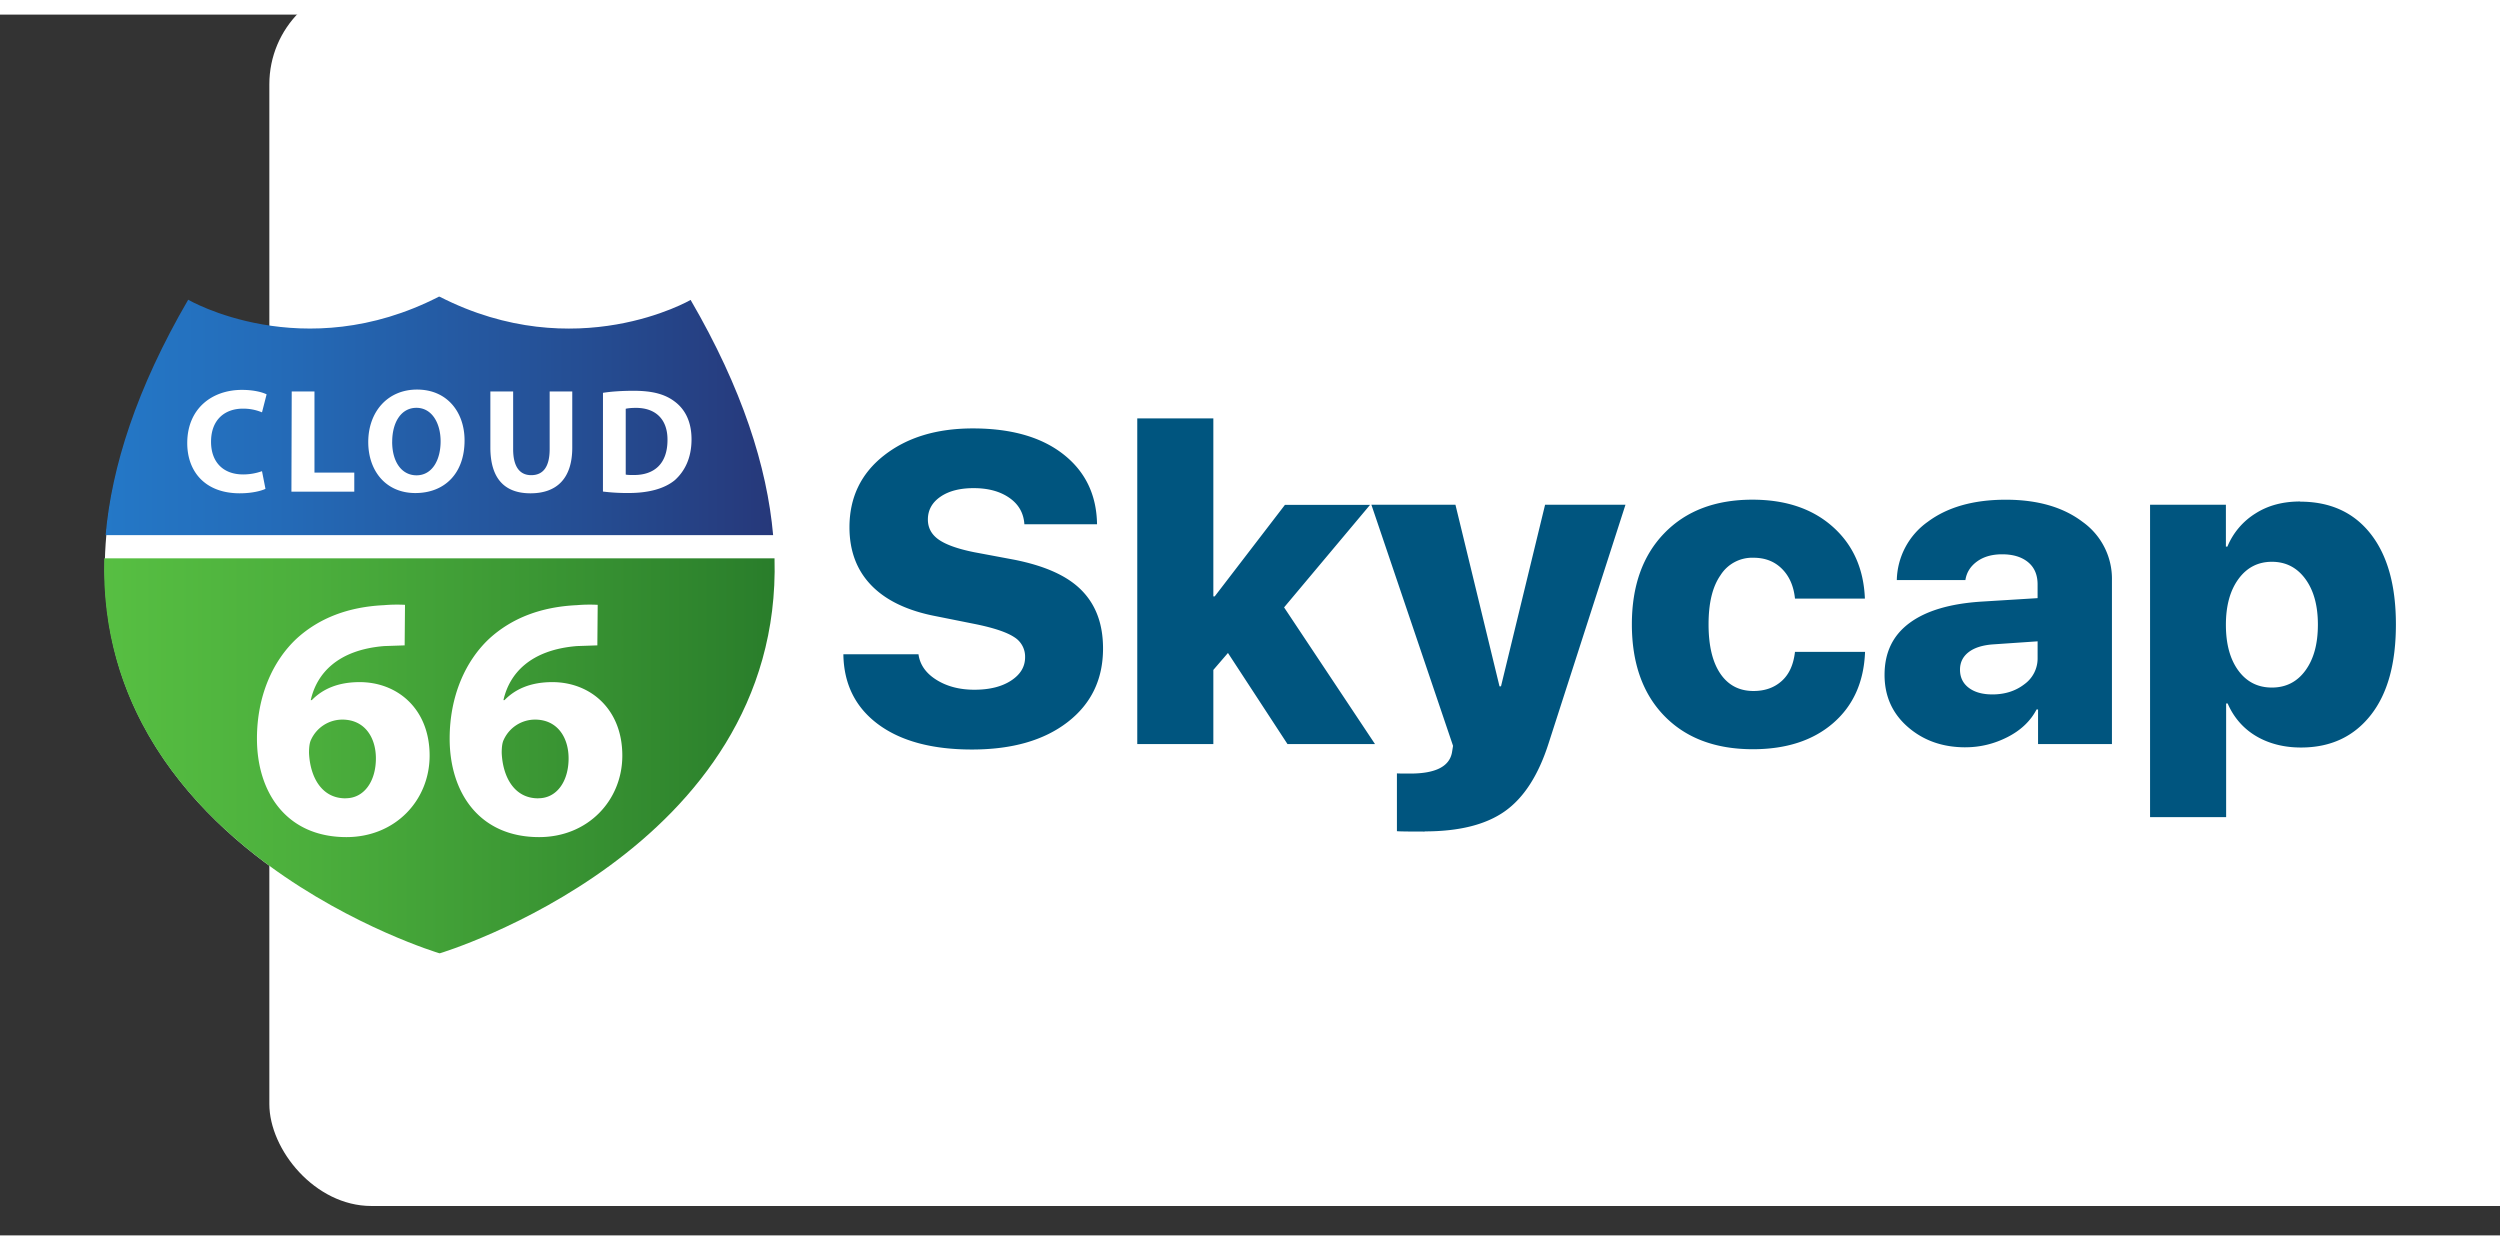
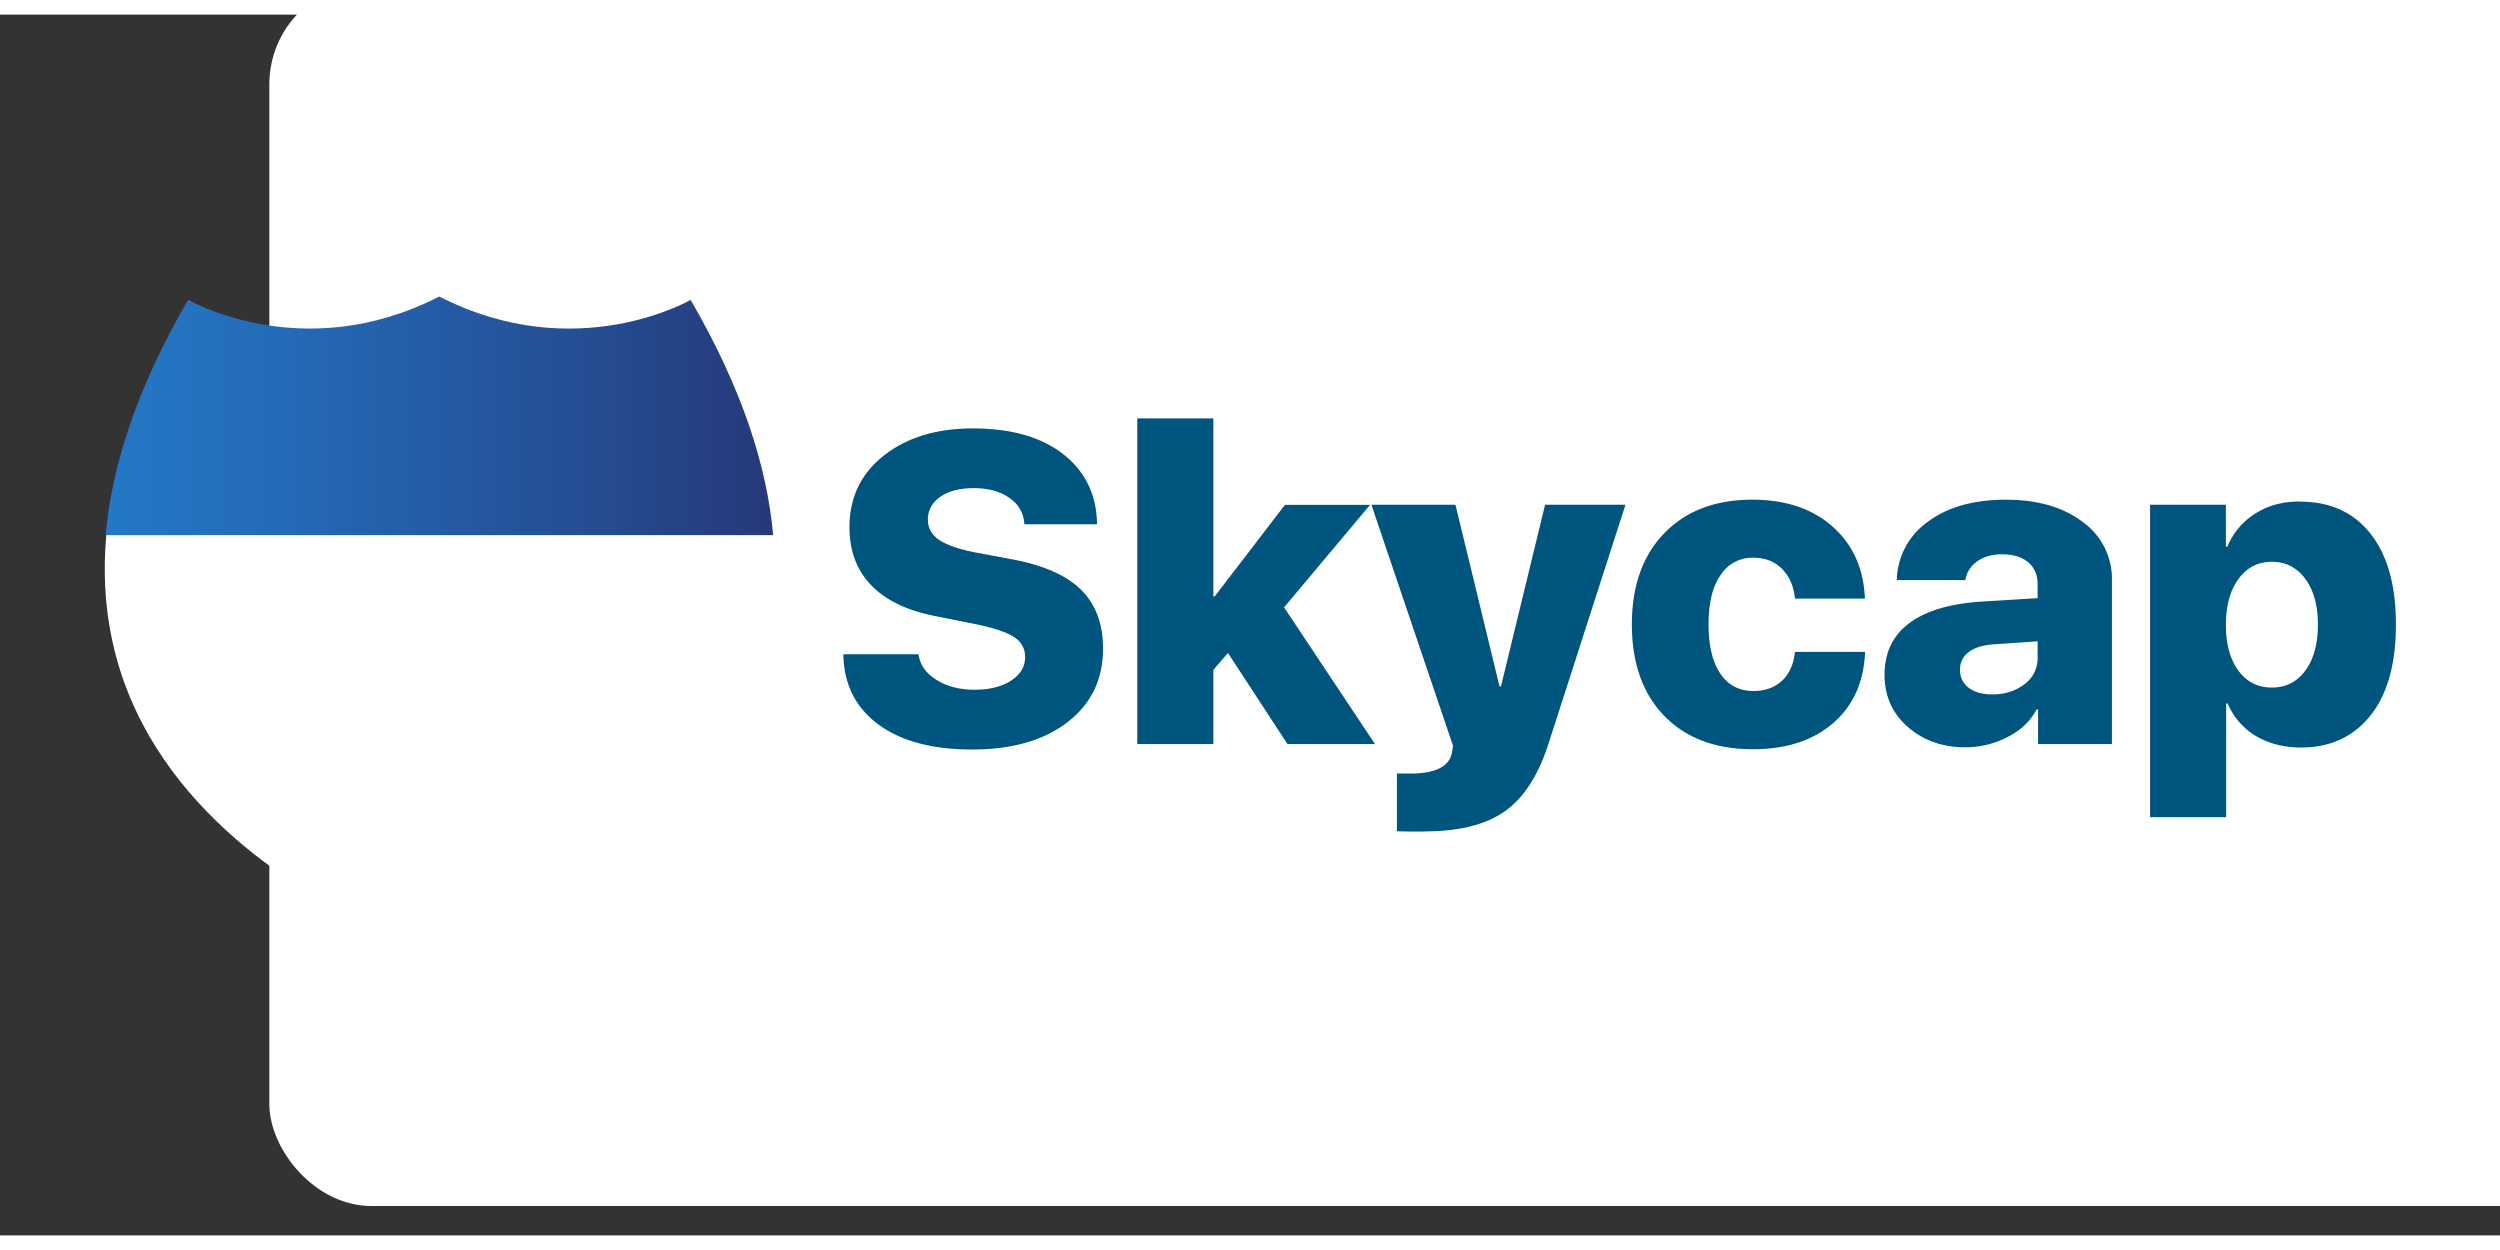
<svg xmlns="http://www.w3.org/2000/svg" width="120" height="60" viewBox="-13.207 1.581 122.587 59.861">
  <rect x="-13.207" y="1.581" width="122.587" height="59.861" fill="#333333" stroke="none" />
  <rect width="120" height="60" rx="5" fill="white" />
  <linearGradient id="A" gradientUnits="userSpaceOnUse" x1=".649" y1="25.397" x2="23.535" y2="25.397">
    <stop offset="0" stop-color="#2478c7" />
    <stop offset=".257" stop-color="#246bb8" />
    <stop offset=".752" stop-color="#254b90" />
    <stop offset="1" stop-color="#26387a" />
  </linearGradient>
  <linearGradient id="B" gradientUnits="userSpaceOnUse" x1=".597" y1="37.052" x2="23.588" y2="37.052">
    <stop offset="0" stop-color="#57bf42" />
    <stop offset=".318" stop-color="#4bae3c" />
    <stop offset=".948" stop-color="#2c812c" />
    <stop offset="1" stop-color="#297d2b" />
  </linearGradient>
  <g transform="matrix(.998 0 0 .998 1.728 .064)">
    <g transform="matrix(1.433 0 0 1.433 -10.703 -15.157)">
      <path d="M12.106 43.824s18.384-5.5 8.582-22.357c0 0-3.92 2.278-8.582-.106l-.028-.006c-4.662 2.384-8.583.107-8.583.107-9.8 16.848 8.583 22.357 8.583 22.357z" fill="#fff" />
      <path d="M20.706 21.42s-3.928 2.282-8.6-.107l-.028-.006c-4.672 2.4-8.6.107-8.6.107-1.775 3.05-2.623 5.728-2.83 8.07h22.886c-.207-2.342-1.056-5.017-2.83-8.065z" fill="url(#A)" />
-       <path d="M23.583 30.28H.6C.33 40.296 12.077 43.817 12.077 43.817l.028.006S23.855 40.3 23.582 30.28z" fill="url(#B)" />
-       <path d="M6.128 27.898c-.143.07-.464.153-.882.153-1.187 0-1.8-.744-1.8-1.722 0-1.172.836-1.824 1.875-1.824.403 0 .7.08.846.153l-.158.617a1.68 1.68 0 0 0-.652-.127c-.617 0-1.095.372-1.095 1.136 0 .688.407 1.12 1.1 1.12a1.92 1.92 0 0 0 .647-.112zm.9-3.338h.78v2.782h1.365v.652H7.018zm5.926 1.682c0 1.126-.683 1.8-1.687 1.8-1.02 0-1.615-.77-1.615-1.748 0-1.03.657-1.8 1.672-1.8 1.055 0 1.63.8 1.63 1.738zm-2.482.045c0 .673.316 1.147.836 1.147s.825-.5.825-1.167c0-.617-.295-1.147-.83-1.147-.525 0-.83.5-.83 1.167zm4.148-1.727v1.977c0 .6.224.892.62.892.408 0 .632-.285.632-.892V24.56h.775v1.926c0 1.06-.535 1.565-1.432 1.565-.866 0-1.376-.48-1.376-1.574V24.56zm3.08.046c.285-.046.657-.07 1.05-.07.652 0 1.075.117 1.406.367.357.265.58.688.58 1.295 0 .657-.24 1.1-.57 1.4-.362.3-.912.443-1.585.443a6.86 6.86 0 0 1-.882-.05zm.78 2.803c.066.015.174.015.27.015.703.005 1.162-.382 1.162-1.202.005-.714-.413-1.1-1.08-1.1-.173 0-.285.015-.352.03zm-7.58 5.856l-.7.024c-1.605.13-2.318.95-2.52 1.854h.036c.38-.392.915-.618 1.64-.618 1.296 0 2.4.915 2.4 2.52 0 1.534-1.177 2.794-2.853 2.794-2.056 0-3.067-1.534-3.067-3.376 0-1.45.535-2.663 1.367-3.436.773-.702 1.77-1.082 2.984-1.14a5.15 5.15 0 0 1 .725-.012zm-2.02 5.242c.63 0 1.034-.582 1.034-1.367 0-.713-.38-1.33-1.153-1.33a1.18 1.18 0 0 0-1.07.69c-.047.095-.07.238-.07.452.036.82.428 1.557 1.248 1.557zm8.627-5.242l-.7.024c-1.605.13-2.318.95-2.52 1.854h.036c.38-.392.915-.618 1.64-.618 1.296 0 2.4.915 2.4 2.52 0 1.534-1.177 2.794-2.853 2.794-2.057 0-3.067-1.534-3.067-3.376 0-1.45.535-2.663 1.367-3.436.773-.702 1.77-1.082 2.984-1.14a5.15 5.15 0 0 1 .725-.012zm-2.02 5.242c.63 0 1.034-.582 1.034-1.367 0-.713-.38-1.33-1.153-1.33a1.18 1.18 0 0 0-1.07.69c-.048.095-.07.238-.07.452.036.82.428 1.557 1.248 1.557z" fill="#fff" />
    </g>
    <path d="M26.478 32.948h3.685c.07.514.364.933.882 1.257s1.14.486 1.864.486c.746 0 1.348-.15 1.806-.45s.686-.68.686-1.146a1.12 1.12 0 0 0-.533-.987c-.356-.236-.97-.445-1.843-.628l-1.996-.4c-1.4-.267-2.46-.773-3.18-1.515s-1.077-1.695-1.077-2.856c0-1.464.565-2.64 1.695-3.527s2.585-1.33 4.366-1.33c1.887 0 3.37.424 4.45 1.272s1.632 1.994 1.653 3.437h-3.57c-.035-.55-.282-.982-.74-1.3s-1.042-.475-1.753-.475c-.676 0-1.22.14-1.63.422s-.618.655-.618 1.12c0 .408.178.738.533.987s.935.456 1.737.618l1.975.37c1.5.3 2.6.785 3.305 1.5s1.056 1.658 1.056 2.862c0 1.514-.58 2.72-1.742 3.617s-2.725 1.346-4.7 1.346c-1.95 0-3.487-.412-4.6-1.235s-1.695-1.97-1.716-3.443zm18.237-2.84l3.453-4.5h4.182l-4.224 5.037 4.467 6.716h-4.3l-2.925-4.477-.718.834v3.643h-3.738v-16h3.738v8.744h.074zM55.032 41.66c-.838 0-1.292-.007-1.362-.02V38.8c.035.007.253.01.655.01 1.24 0 1.922-.345 2.05-1.035l.053-.327L52.415 25.6h4.13l2.165 8.923h.074L60.95 25.6h3.95l-3.78 11.732c-.5 1.563-1.216 2.673-2.15 3.332s-2.244.987-3.934.987zM76.66 30.213h-3.432c-.063-.612-.276-1.1-.64-1.463s-.826-.544-1.4-.544a1.84 1.84 0 0 0-1.62.86c-.4.573-.586 1.378-.586 2.413 0 1.05.194 1.857.58 2.424s.93.85 1.626.85c.57 0 1.033-.167 1.4-.502s.568-.808.64-1.42h3.443c-.056 1.478-.58 2.645-1.568 3.5s-2.304 1.283-3.944 1.283c-1.837 0-3.288-.546-4.35-1.637s-1.595-2.6-1.595-4.5c0-1.887.532-3.38 1.595-4.477s2.506-1.647 4.33-1.647c1.633 0 2.948.444 3.944 1.33s1.522 2.063 1.58 3.527zm4.94 7.307c-1.12 0-2.06-.333-2.825-.998s-1.146-1.52-1.146-2.56c0-1.1.407-1.94 1.22-2.545s1.994-.957 3.543-1.056l2.756-.17v-.676c0-.472-.157-.836-.47-1.093s-.737-.385-1.272-.385c-.5 0-.912.118-1.235.354s-.514.54-.57.913h-3.37a3.6 3.6 0 0 1 1.526-2.867c.968-.72 2.244-1.082 3.828-1.082 1.563 0 2.823.364 3.78 1.093a3.43 3.43 0 0 1 1.436 2.867v8.047h-3.63v-1.7h-.074c-.3.577-.787 1.03-1.43 1.357s-1.333.5-2.065.5zm1.32-2.598c.62 0 1.146-.167 1.58-.502a1.56 1.56 0 0 0 .649-1.294v-.813l-2.165.148c-.528.035-.935.162-1.22.38s-.428.507-.428.866c0 .373.143.67.428.887s.67.327 1.156.327zm15.123-9.472c1.485 0 2.642.528 3.47 1.584s1.24 2.538 1.24 4.446-.4 3.392-1.23 4.45-1.966 1.6-3.437 1.6c-.852 0-1.6-.2-2.217-.57s-1.088-.912-1.383-1.595h-.074v5.586h-3.738V25.6H94.4v2.06h.074a3.47 3.47 0 0 1 1.383-1.632c.627-.4 1.36-.586 2.197-.586zm-3.03 8.3c.408.556.957.834 1.647.834s1.24-.28 1.648-.84.612-1.3.612-2.255c0-.936-.206-1.684-.618-2.244s-.96-.84-1.642-.84-1.23.282-1.642.845-.618 1.313-.618 2.25c0 .944.204 1.693.612 2.25z" fill="#00557f" />
  </g>
</svg>